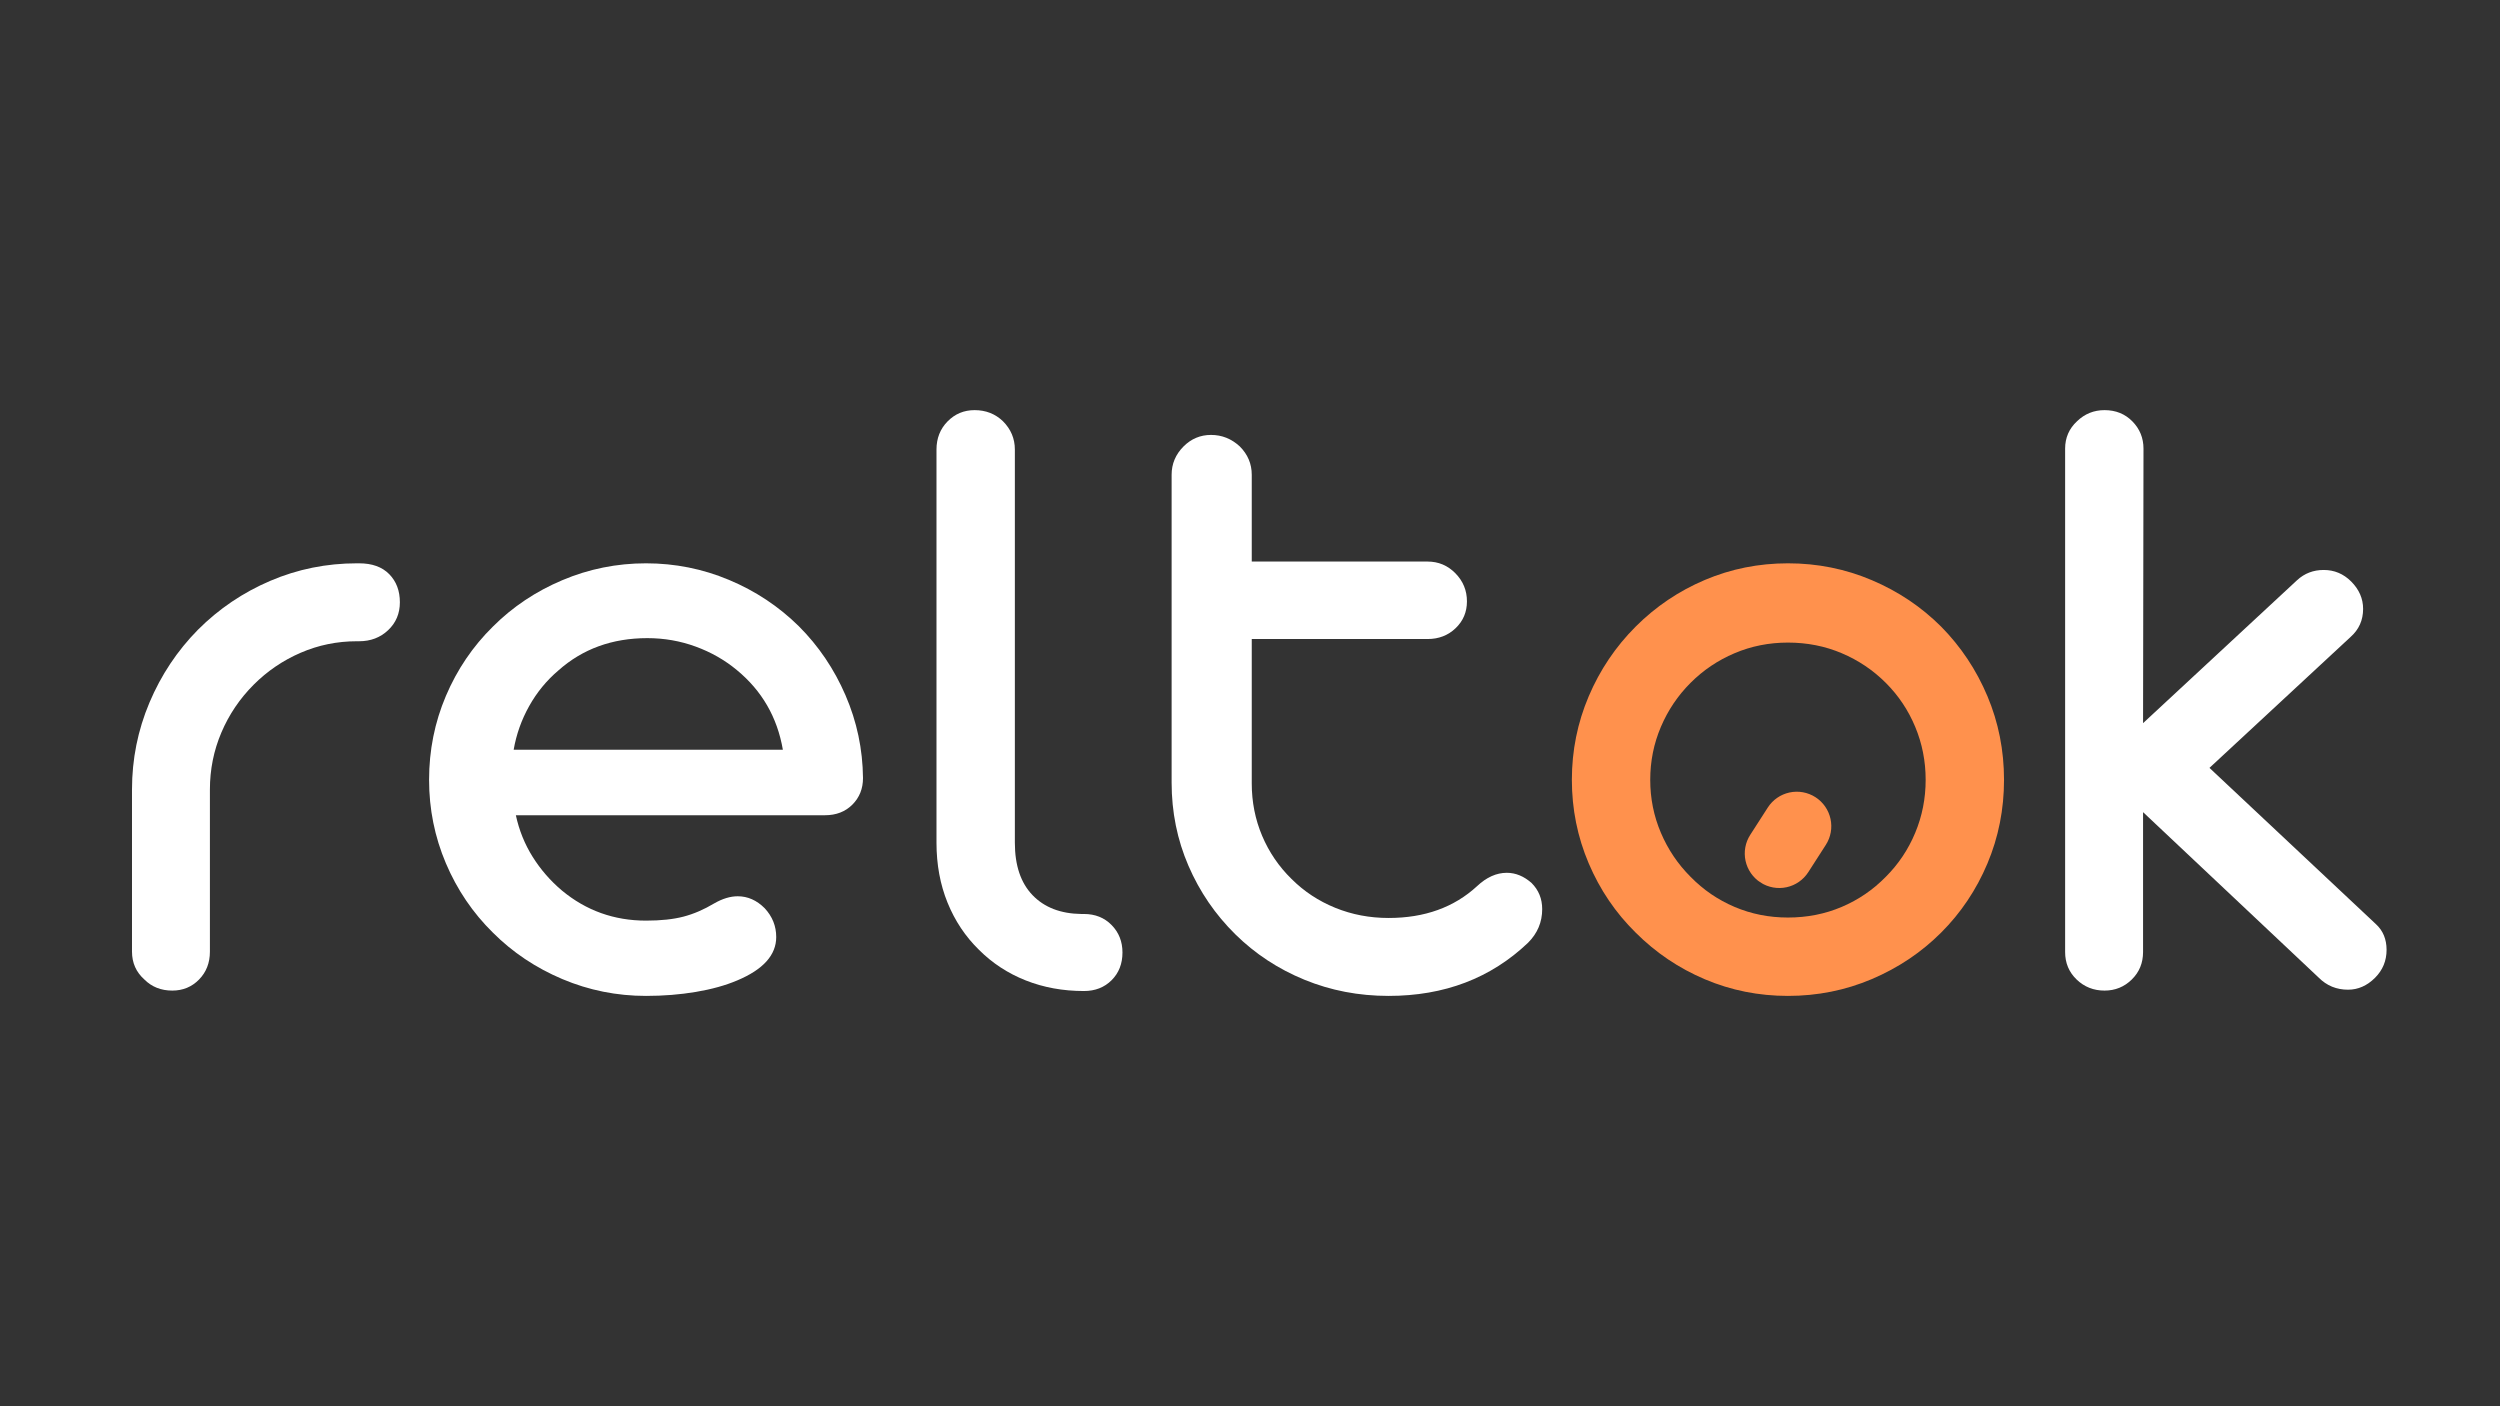
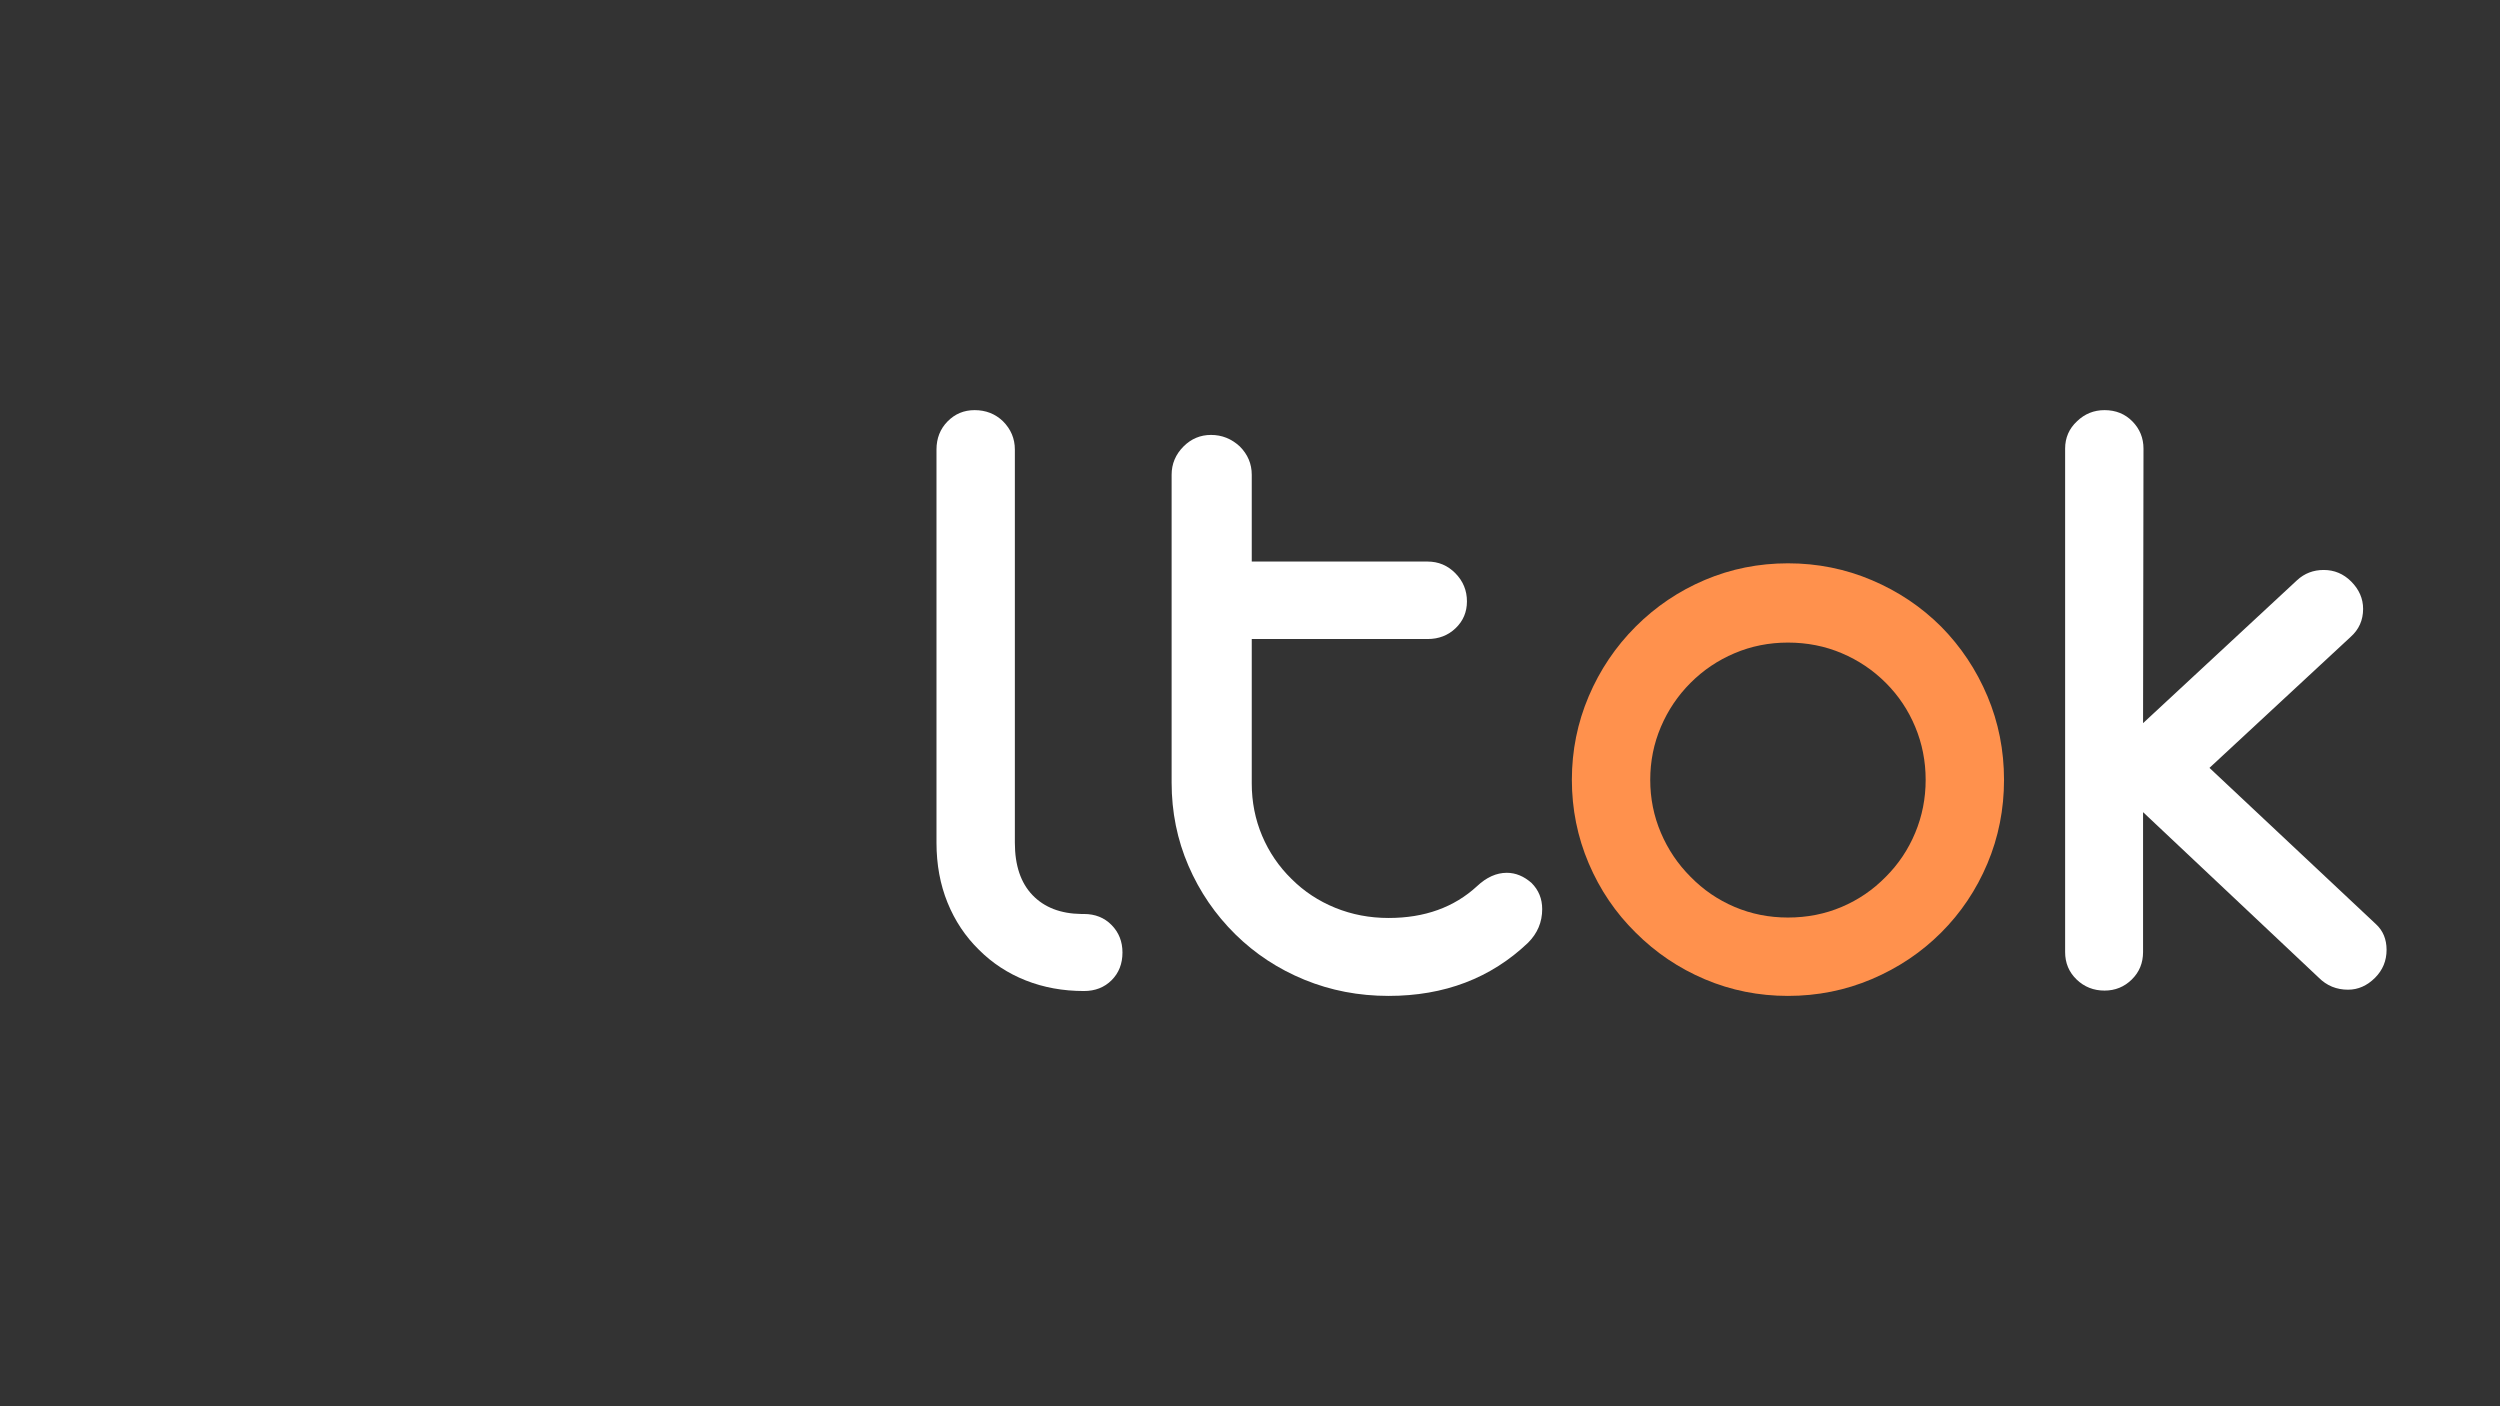
<svg xmlns="http://www.w3.org/2000/svg" width="1920" viewBox="0 0 1440 810" height="1080" preserveAspectRatio="xMidYMid meet">
  <rect x="0" y="0" width="1440" height="810" fill="#333333" stroke="none" />
  <defs>
    <g />
    <clipPath id="e4b3eb7543">
-       <path d="M 1004 456 L 1055 456 L 1055 512 L 1004 512 Z M 1004 456 " clip-rule="nonzero" />
-     </clipPath>
+       </clipPath>
    <clipPath id="71d1b0fb11">
-       <path d="M 1028.984 448.438 L 1062.422 469.93 L 1030.773 519.172 L 997.336 497.68 Z M 1028.984 448.438 " clip-rule="nonzero" />
-     </clipPath>
+       </clipPath>
    <clipPath id="3244fe37e6">
      <path d="M 1045.703 459.184 C 1050.137 462.031 1053.258 466.527 1054.375 471.676 C 1055.496 476.828 1054.527 482.211 1051.676 486.648 L 1041.57 502.367 C 1038.723 506.801 1034.227 509.922 1029.078 511.043 C 1023.926 512.164 1018.543 511.191 1014.109 508.344 C 1009.672 505.492 1006.555 500.996 1005.434 495.848 C 1004.312 490.695 1005.285 485.312 1008.133 480.879 L 1018.238 465.156 C 1021.086 460.723 1025.582 457.602 1030.73 456.48 C 1035.883 455.363 1041.266 456.332 1045.703 459.184 Z M 1045.703 459.184 " clip-rule="nonzero" />
    </clipPath>
  </defs>
  <g fill="#ffffff" fill-opacity="1">
    <g transform="translate(53.327, 570.58)">
      <g>
-         <path d="M 45.906 0 C 39.445 0 34.094 -2.125 29.844 -6.375 C 25.082 -10.625 22.703 -15.977 22.703 -22.438 L 22.703 -115.781 C 22.703 -133.301 26.055 -150.008 32.766 -165.906 C 39.484 -181.801 48.797 -195.785 60.703 -207.859 C 72.773 -219.93 86.672 -229.32 102.391 -236.031 C 118.117 -242.75 134.738 -246.109 152.25 -246.109 L 153.531 -246.109 C 161.008 -246.109 166.789 -244.023 170.875 -239.859 C 174.957 -235.691 177 -230.297 177 -223.672 C 177 -217.203 174.742 -211.844 170.234 -207.594 C 165.734 -203.344 160.164 -201.219 153.531 -201.219 L 152.25 -201.219 C 140.863 -201.219 130.066 -199.008 119.859 -194.594 C 109.66 -190.176 100.648 -184.055 92.828 -176.234 C 84.836 -168.242 78.629 -159.062 74.203 -148.688 C 69.785 -138.312 67.578 -127.344 67.578 -115.781 L 67.578 -22.438 C 67.578 -15.977 65.492 -10.625 61.328 -6.375 C 57.172 -2.125 52.031 0 45.906 0 Z M 45.906 0 " />
-       </g>
+         </g>
    </g>
    <g transform="translate(235.932, 570.58)">
      <g>
-         <path d="M 136.188 3.062 C 119.352 3.062 103.285 -0.164 87.984 -6.625 C 72.68 -13.094 59.336 -22.02 47.953 -33.406 C 36.391 -44.801 27.375 -58.102 20.906 -73.312 C 14.445 -88.531 11.219 -104.555 11.219 -121.391 C 11.219 -138.398 14.445 -154.508 20.906 -169.719 C 27.375 -184.938 36.391 -198.242 47.953 -209.641 C 59.336 -221.023 72.68 -229.945 87.984 -236.406 C 103.285 -242.875 119.352 -246.109 136.188 -246.109 C 152.852 -246.109 168.789 -242.922 184 -236.547 C 199.219 -230.172 212.609 -221.285 224.172 -209.891 C 235.566 -198.504 244.535 -185.242 251.078 -170.109 C 257.629 -154.973 260.988 -139.078 261.156 -122.422 C 261.156 -116.297 259.113 -111.191 255.031 -107.109 C 250.957 -103.035 245.688 -101 239.219 -101 L 61.203 -101 C 63.078 -92.32 66.305 -84.328 70.891 -77.016 C 75.484 -69.703 81.098 -63.242 87.734 -57.641 C 101.672 -46.078 117.82 -40.297 136.188 -40.297 C 144.688 -40.297 151.867 -41.062 157.734 -42.594 C 163.598 -44.125 169.508 -46.672 175.469 -50.234 C 180.227 -52.961 184.734 -54.328 188.984 -54.328 C 194.766 -54.328 199.945 -52.031 204.531 -47.438 C 208.957 -42.676 211.172 -37.148 211.172 -30.859 C 211.172 -20.484 203.688 -12.148 188.719 -5.859 C 181.926 -2.973 173.977 -0.766 164.875 0.766 C 155.781 2.297 146.219 3.062 136.188 3.062 Z M 59.938 -138.734 L 215 -138.734 C 211.77 -157.441 202.926 -172.742 188.469 -184.641 C 181.5 -190.422 173.594 -194.926 164.75 -198.156 C 155.906 -201.395 146.641 -203.016 136.953 -203.016 C 116.723 -203.016 99.633 -196.805 85.688 -184.391 C 78.883 -178.609 73.273 -171.766 68.859 -163.859 C 64.441 -155.953 61.469 -147.578 59.938 -138.734 Z M 59.938 -138.734 " />
-       </g>
+         </g>
    </g>
    <g transform="translate(508.309, 570.58)">
      <g>
        <path d="M 116.047 0.25 C 103.973 0.25 92.789 -1.785 82.5 -5.859 C 72.219 -9.941 63.25 -15.812 55.594 -23.469 C 47.77 -31.113 41.734 -40.164 37.484 -50.625 C 33.234 -61.082 31.109 -72.602 31.109 -85.188 L 31.109 -311.656 C 31.109 -318.113 33.234 -323.508 37.484 -327.844 C 41.734 -332.176 46.922 -334.344 53.047 -334.344 C 59.504 -334.344 64.945 -332.219 69.375 -327.969 C 73.957 -323.383 76.25 -317.945 76.25 -311.656 L 76.25 -85.188 C 76.25 -72.094 79.648 -62.016 86.453 -54.953 C 93.254 -47.898 102.609 -44.289 114.516 -44.125 L 116.047 -44.125 C 122.504 -44.125 127.816 -42 131.984 -37.75 C 136.148 -33.5 138.234 -28.227 138.234 -21.938 C 138.234 -15.469 136.148 -10.148 131.984 -5.984 C 127.816 -1.828 122.504 0.25 116.047 0.25 Z M 116.047 0.25 " />
      </g>
    </g>
    <g transform="translate(652.149, 570.58)">
      <g>
        <path d="M 147.672 3.062 C 130.492 3.062 114.336 -0.039 99.203 -6.25 C 84.078 -12.457 70.816 -21.172 59.422 -32.391 C 47.859 -43.785 38.848 -56.961 32.391 -71.922 C 25.93 -86.879 22.703 -102.859 22.703 -119.859 L 22.703 -297.109 C 22.703 -303.398 24.992 -308.844 29.578 -313.438 C 34.004 -317.852 39.273 -320.062 45.391 -320.062 C 51.68 -320.062 57.207 -317.852 61.969 -313.438 C 66.562 -308.844 68.859 -303.398 68.859 -297.109 L 68.859 -247.125 L 170.109 -247.125 C 176.398 -247.125 181.754 -244.867 186.172 -240.359 C 190.598 -235.859 192.812 -230.461 192.812 -224.172 C 192.812 -218.055 190.641 -212.914 186.297 -208.75 C 181.961 -204.582 176.566 -202.5 170.109 -202.5 L 68.859 -202.5 L 68.859 -119.359 C 68.859 -108.648 70.852 -98.578 74.844 -89.141 C 78.844 -79.703 84.5 -71.41 91.812 -64.266 C 98.957 -57.129 107.332 -51.602 116.938 -47.688 C 126.539 -43.781 136.785 -41.828 147.672 -41.828 C 168.41 -41.828 185.41 -47.945 198.672 -60.188 C 204.109 -65.289 209.805 -67.844 215.766 -67.844 C 220.859 -67.844 225.617 -65.883 230.047 -61.969 C 234.117 -57.895 236.156 -52.879 236.156 -46.922 C 236.156 -39.441 233.438 -32.984 228 -27.547 C 206.582 -7.141 179.805 3.062 147.672 3.062 Z M 147.672 3.062 " />
      </g>
    </g>
  </g>
  <g fill="#ff914d" fill-opacity="1">
    <g transform="translate(894.177, 570.58)">
      <g>
        <path d="M 135.672 3.062 C 118.848 3.062 102.91 -0.125 87.859 -6.5 C 72.816 -12.875 59.516 -21.844 47.953 -33.406 C 36.391 -44.801 27.375 -58.102 20.906 -73.312 C 14.445 -88.531 11.219 -104.555 11.219 -121.391 C 11.219 -138.223 14.445 -154.25 20.906 -169.469 C 27.375 -184.688 36.391 -198.078 47.953 -209.641 C 59.516 -221.203 72.816 -230.172 87.859 -236.547 C 102.91 -242.922 118.848 -246.109 135.672 -246.109 C 152.68 -246.109 168.789 -242.875 184 -236.406 C 199.219 -229.945 212.523 -221.023 223.922 -209.641 C 235.316 -198.078 244.203 -184.727 250.578 -169.594 C 256.953 -154.469 260.141 -138.398 260.141 -121.391 C 260.141 -104.391 256.953 -88.32 250.578 -73.188 C 244.203 -58.062 235.316 -44.801 223.922 -33.406 C 212.523 -22.02 199.219 -13.094 184 -6.625 C 168.789 -0.164 152.68 3.062 135.672 3.062 Z M 135.672 -42.078 C 146.723 -42.078 157.051 -44.117 166.656 -48.203 C 176.27 -52.285 184.734 -58.066 192.047 -65.547 C 199.359 -72.859 205.008 -81.316 209 -90.922 C 213 -100.523 215 -110.68 215 -121.391 C 215 -132.109 213 -142.27 209 -151.875 C 205.008 -161.477 199.359 -169.938 192.047 -177.25 C 184.734 -184.562 176.27 -190.254 166.656 -194.328 C 157.051 -198.41 146.723 -200.453 135.672 -200.453 C 124.797 -200.453 114.551 -198.41 104.938 -194.328 C 95.332 -190.254 86.879 -184.562 79.578 -177.25 C 72.266 -169.938 66.566 -161.477 62.484 -151.875 C 58.398 -142.27 56.359 -132.109 56.359 -121.391 C 56.359 -110.68 58.398 -100.523 62.484 -90.922 C 66.566 -81.316 72.266 -72.859 79.578 -65.547 C 86.879 -58.066 95.332 -52.285 104.938 -48.203 C 114.551 -44.117 124.797 -42.078 135.672 -42.078 Z M 135.672 -42.078 " />
      </g>
    </g>
  </g>
  <g fill="#ffffff" fill-opacity="1">
    <g transform="translate(1165.542, 570.58)">
      <g>
        <path d="M 46.672 0 C 40.379 0 35.02 -2.125 30.594 -6.375 C 26.176 -10.625 23.969 -15.895 23.969 -22.188 L 23.969 -312.156 C 23.969 -318.445 26.266 -323.719 30.859 -327.969 C 35.273 -332.219 40.547 -334.344 46.672 -334.344 C 53.129 -334.344 58.484 -332.176 62.734 -327.844 C 66.984 -323.508 69.109 -318.281 69.109 -312.156 L 68.859 -154.047 L 157.609 -236.422 C 161.859 -240.328 166.957 -242.281 172.906 -242.281 C 179.031 -242.281 184.301 -240.07 188.719 -235.656 C 193.312 -231.062 195.609 -225.789 195.609 -219.844 C 195.609 -213.383 193.227 -208.023 188.469 -203.766 L 107.109 -128.281 L 203.016 -38.25 C 207.086 -34.508 209.125 -29.582 209.125 -23.469 C 209.125 -17.176 206.914 -11.816 202.5 -7.391 C 197.906 -2.805 192.719 -0.516 186.938 -0.516 C 180.312 -0.516 174.703 -2.805 170.109 -7.391 L 68.859 -102.781 L 68.859 -22.188 C 68.859 -15.895 66.691 -10.625 62.359 -6.375 C 58.023 -2.125 52.797 0 46.672 0 Z M 46.672 0 " />
      </g>
    </g>
  </g>
  <g clip-path="url(#e4b3eb7543)">
    <g clip-path="url(#71d1b0fb11)">
      <g clip-path="url(#3244fe37e6)">
-         <path fill="#ff914d" d="M 1028.984 448.438 L 1062.422 469.93 L 1030.855 519.039 L 997.418 497.551 Z M 1028.984 448.438 " fill-opacity="1" fill-rule="nonzero" />
+         <path fill="#ff914d" d="M 1028.984 448.438 L 1062.422 469.93 L 1030.855 519.039 L 997.418 497.551 Z " fill-opacity="1" fill-rule="nonzero" />
      </g>
    </g>
  </g>
</svg>